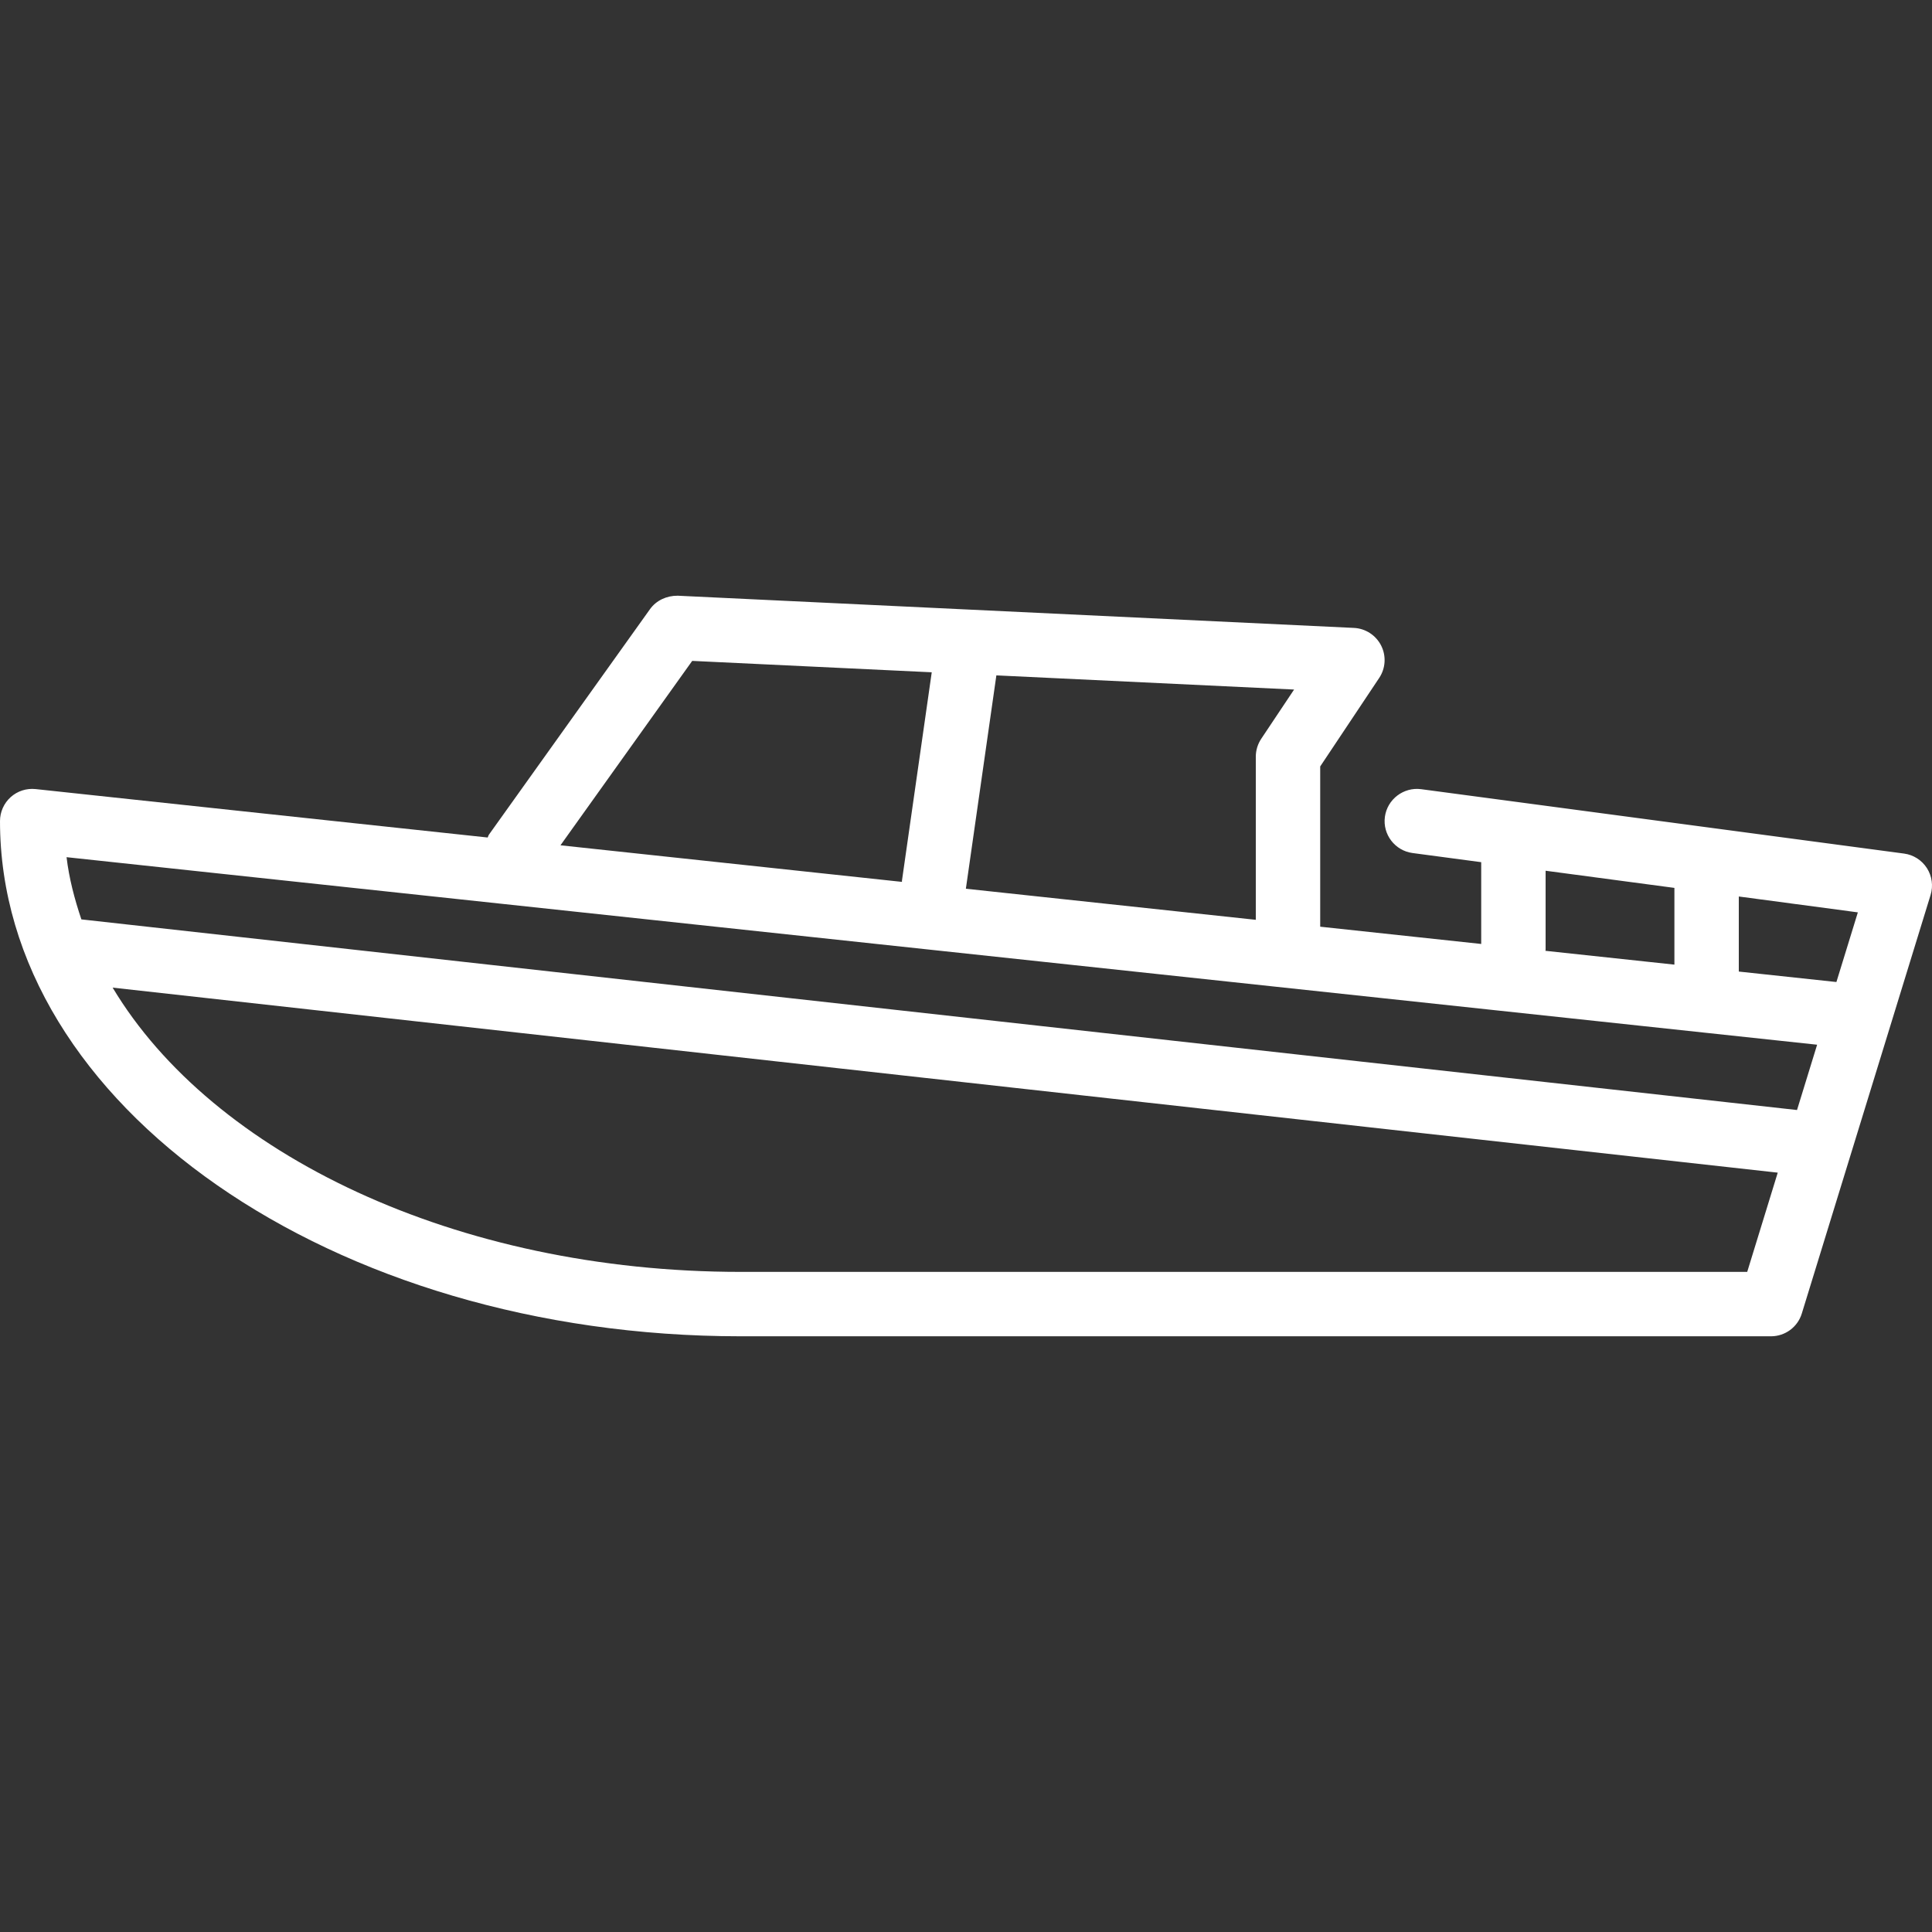
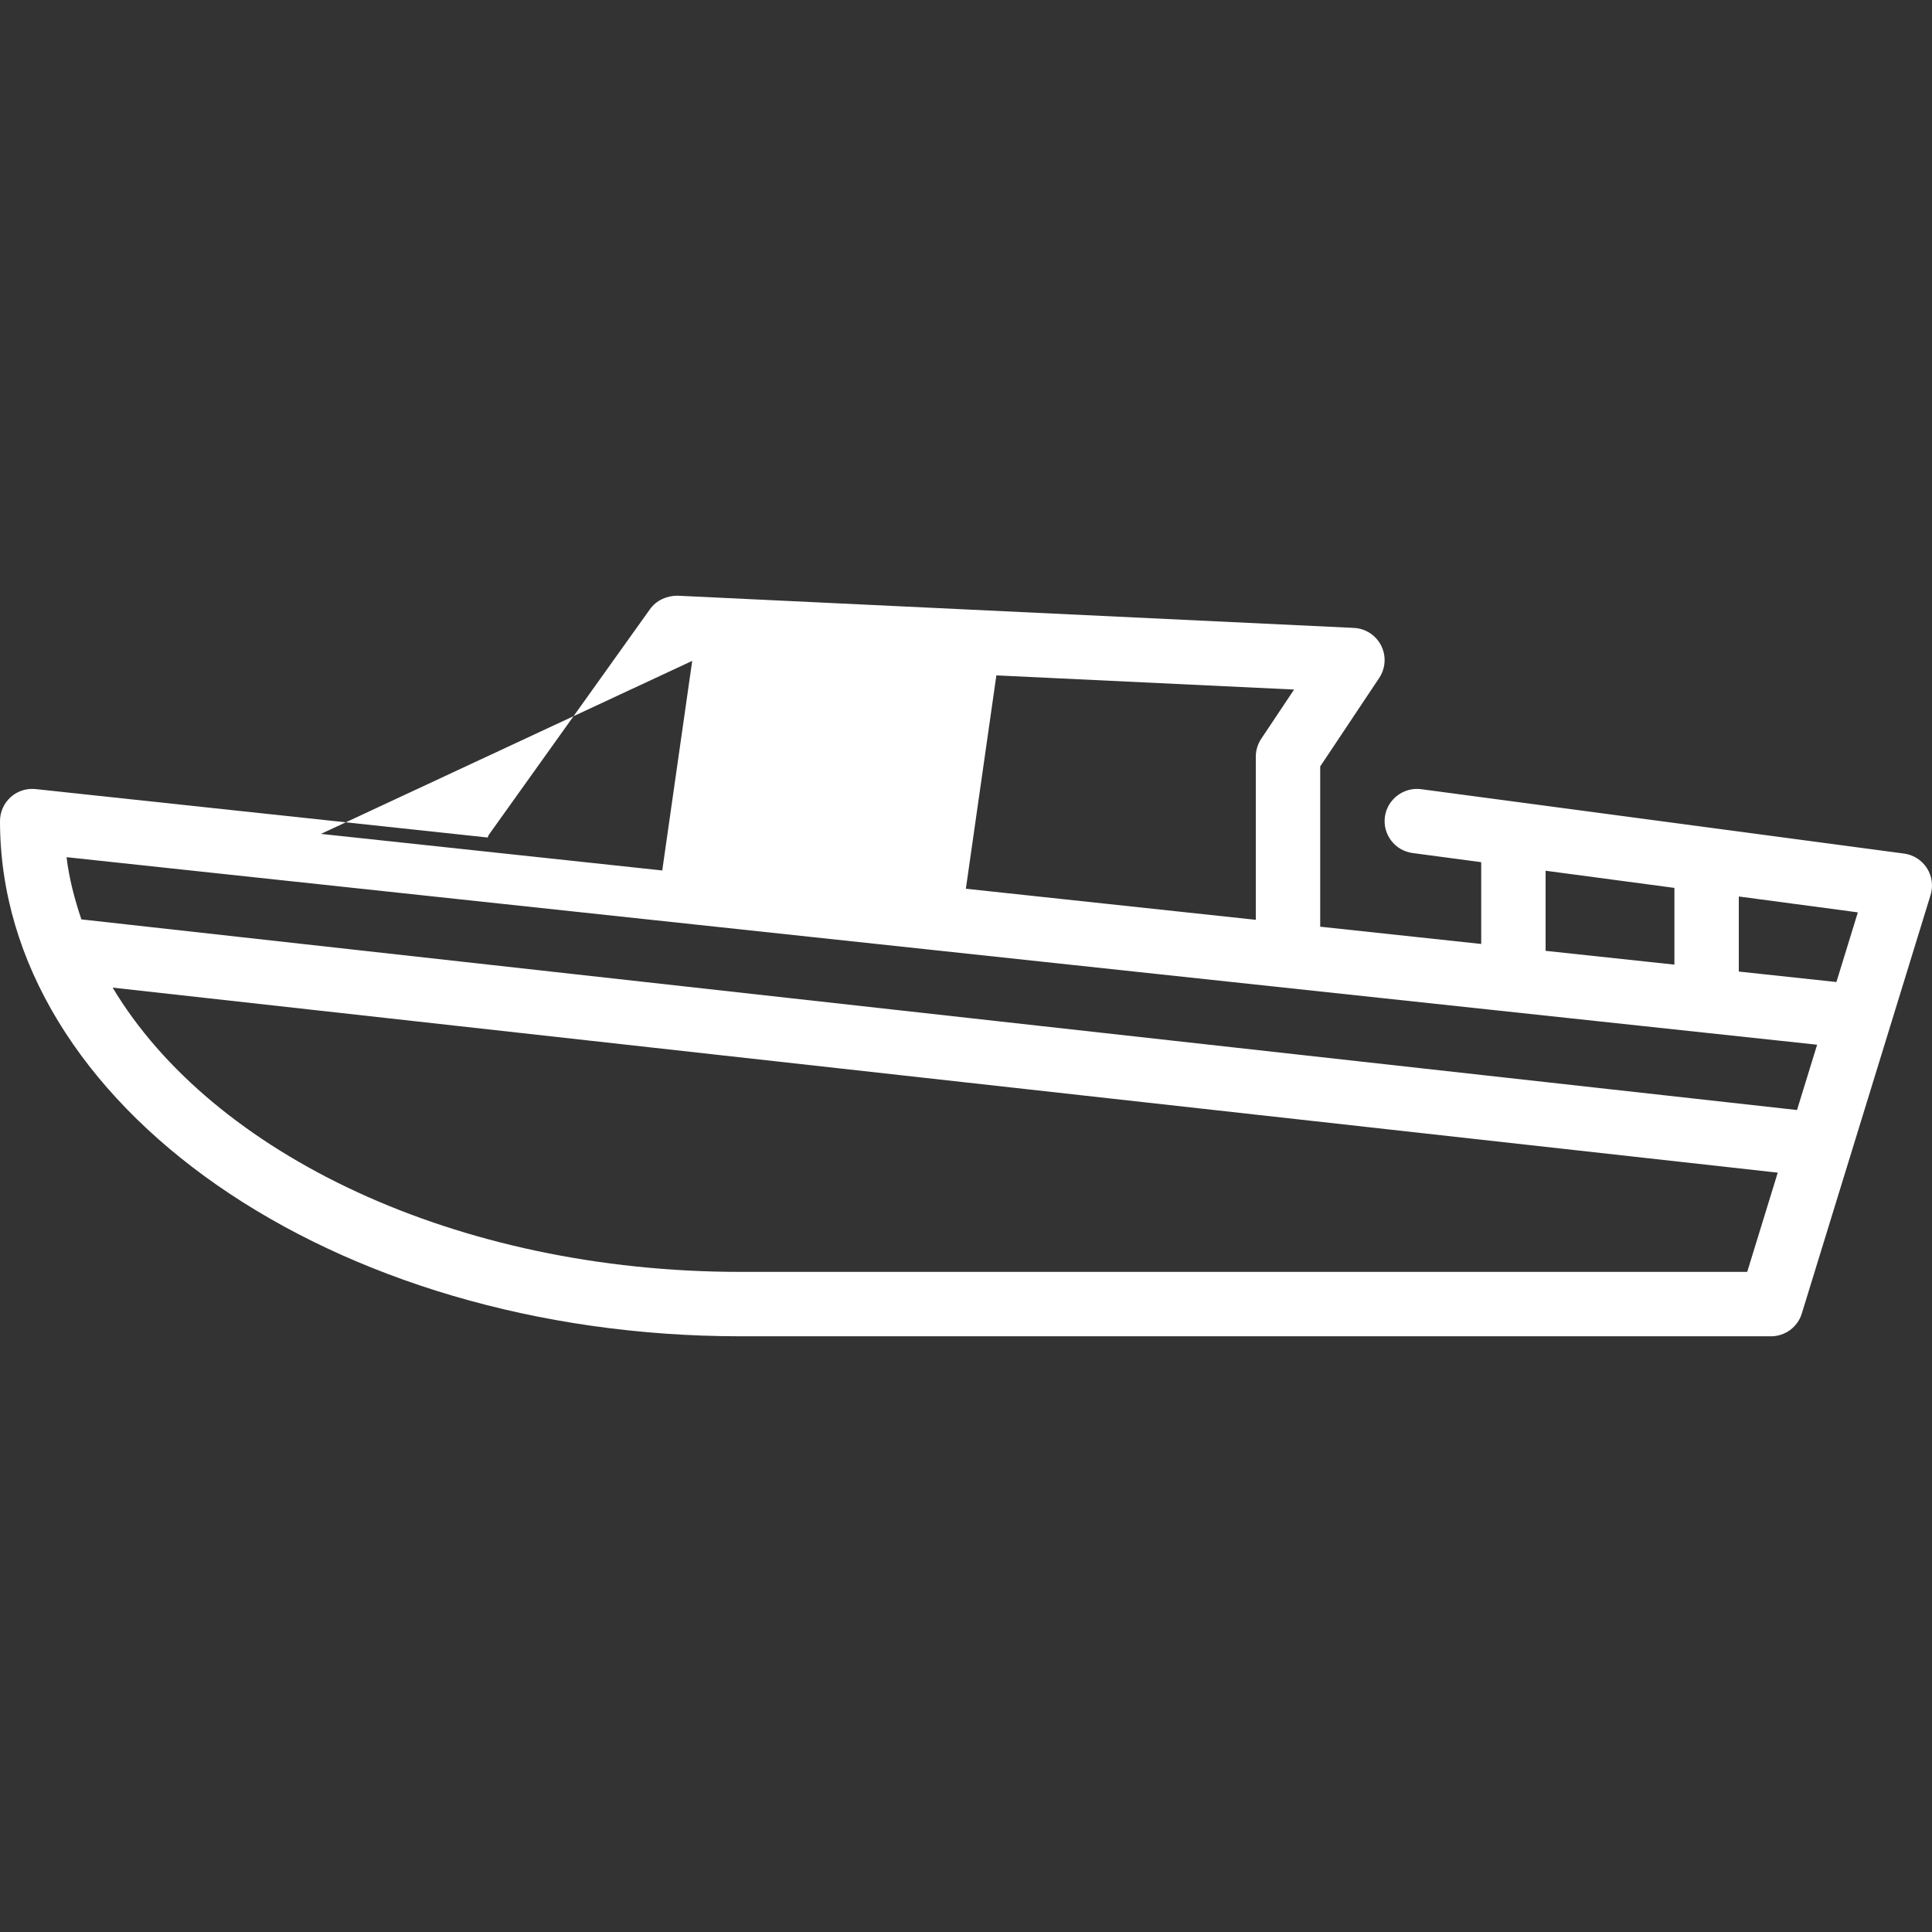
<svg xmlns="http://www.w3.org/2000/svg" fill="#ffffff" height="800px" width="800px" version="1.1" id="Layer_1" viewBox="0 0 511.998 511.998" xml:space="preserve">
  <rect x="0" y="0" width="511.998" height="511.998" fill="#333333" stroke="none" />
  <g>
    <g>
-       <path d="M510.652,230.062c-1.357-2.116-3.567-3.524-6.05-3.857l-128-17.067c-4.617-0.606-8.96,2.662-9.591,7.33 c-0.631,4.668,2.662,8.969,7.33,9.591l18.193,2.423v21.675l-42.667-4.574v-42.47l15.633-23.45c1.707-2.56,1.903-5.837,0.521-8.576 c-1.391-2.748-4.147-4.54-7.219-4.685l-179.2-8.533c-2.876-0.026-5.666,1.212-7.347,3.567l-42.667,59.733 c-0.171,0.239-0.205,0.529-0.35,0.777L9.438,209.113c-2.423-0.256-4.813,0.521-6.613,2.133C1.033,212.868,0,215.172,0,217.595 c0,75.281,88.047,136.533,196.267,136.533h273.067c3.746,0,7.057-2.441,8.158-6.025l34.133-110.933 C512.358,234.773,512,232.17,510.652,230.062z M409.6,251.728v-20.975l34.133,4.548v20.335l-34.185-3.661 C409.549,251.891,409.6,251.814,409.6,251.728z M264.047,178.982l78.899,3.755l-8.713,13.056c-0.93,1.399-1.434,3.055-1.434,4.736 v43.23l-76.834-8.235L264.047,178.982z M183.441,175.142l63.479,3.021l-7.902,55.287c-0.009,0.085,0.026,0.171,0.017,0.256 l-90.505-9.694L183.441,175.142z M463.027,337.062H196.267c-75.418,0-140.015-31.258-166.417-75.332l441.267,49.033 L463.027,337.062z M476.228,294.165L21.564,243.647c-1.809-5.385-3.26-10.863-3.925-16.486l463.915,49.698L476.228,294.165z M486.665,260.245l-25.865-2.773V237.58l31.548,4.207L486.665,260.245z" />
+       <path d="M510.652,230.062c-1.357-2.116-3.567-3.524-6.05-3.857l-128-17.067c-4.617-0.606-8.96,2.662-9.591,7.33 c-0.631,4.668,2.662,8.969,7.33,9.591l18.193,2.423v21.675l-42.667-4.574v-42.47l15.633-23.45c1.707-2.56,1.903-5.837,0.521-8.576 c-1.391-2.748-4.147-4.54-7.219-4.685l-179.2-8.533c-2.876-0.026-5.666,1.212-7.347,3.567l-42.667,59.733 c-0.171,0.239-0.205,0.529-0.35,0.777L9.438,209.113c-2.423-0.256-4.813,0.521-6.613,2.133C1.033,212.868,0,215.172,0,217.595 c0,75.281,88.047,136.533,196.267,136.533h273.067c3.746,0,7.057-2.441,8.158-6.025l34.133-110.933 C512.358,234.773,512,232.17,510.652,230.062z M409.6,251.728v-20.975l34.133,4.548v20.335l-34.185-3.661 C409.549,251.891,409.6,251.814,409.6,251.728z M264.047,178.982l78.899,3.755l-8.713,13.056c-0.93,1.399-1.434,3.055-1.434,4.736 v43.23l-76.834-8.235L264.047,178.982z M183.441,175.142l-7.902,55.287c-0.009,0.085,0.026,0.171,0.017,0.256 l-90.505-9.694L183.441,175.142z M463.027,337.062H196.267c-75.418,0-140.015-31.258-166.417-75.332l441.267,49.033 L463.027,337.062z M476.228,294.165L21.564,243.647c-1.809-5.385-3.26-10.863-3.925-16.486l463.915,49.698L476.228,294.165z M486.665,260.245l-25.865-2.773V237.58l31.548,4.207L486.665,260.245z" />
    </g>
  </g>
</svg>